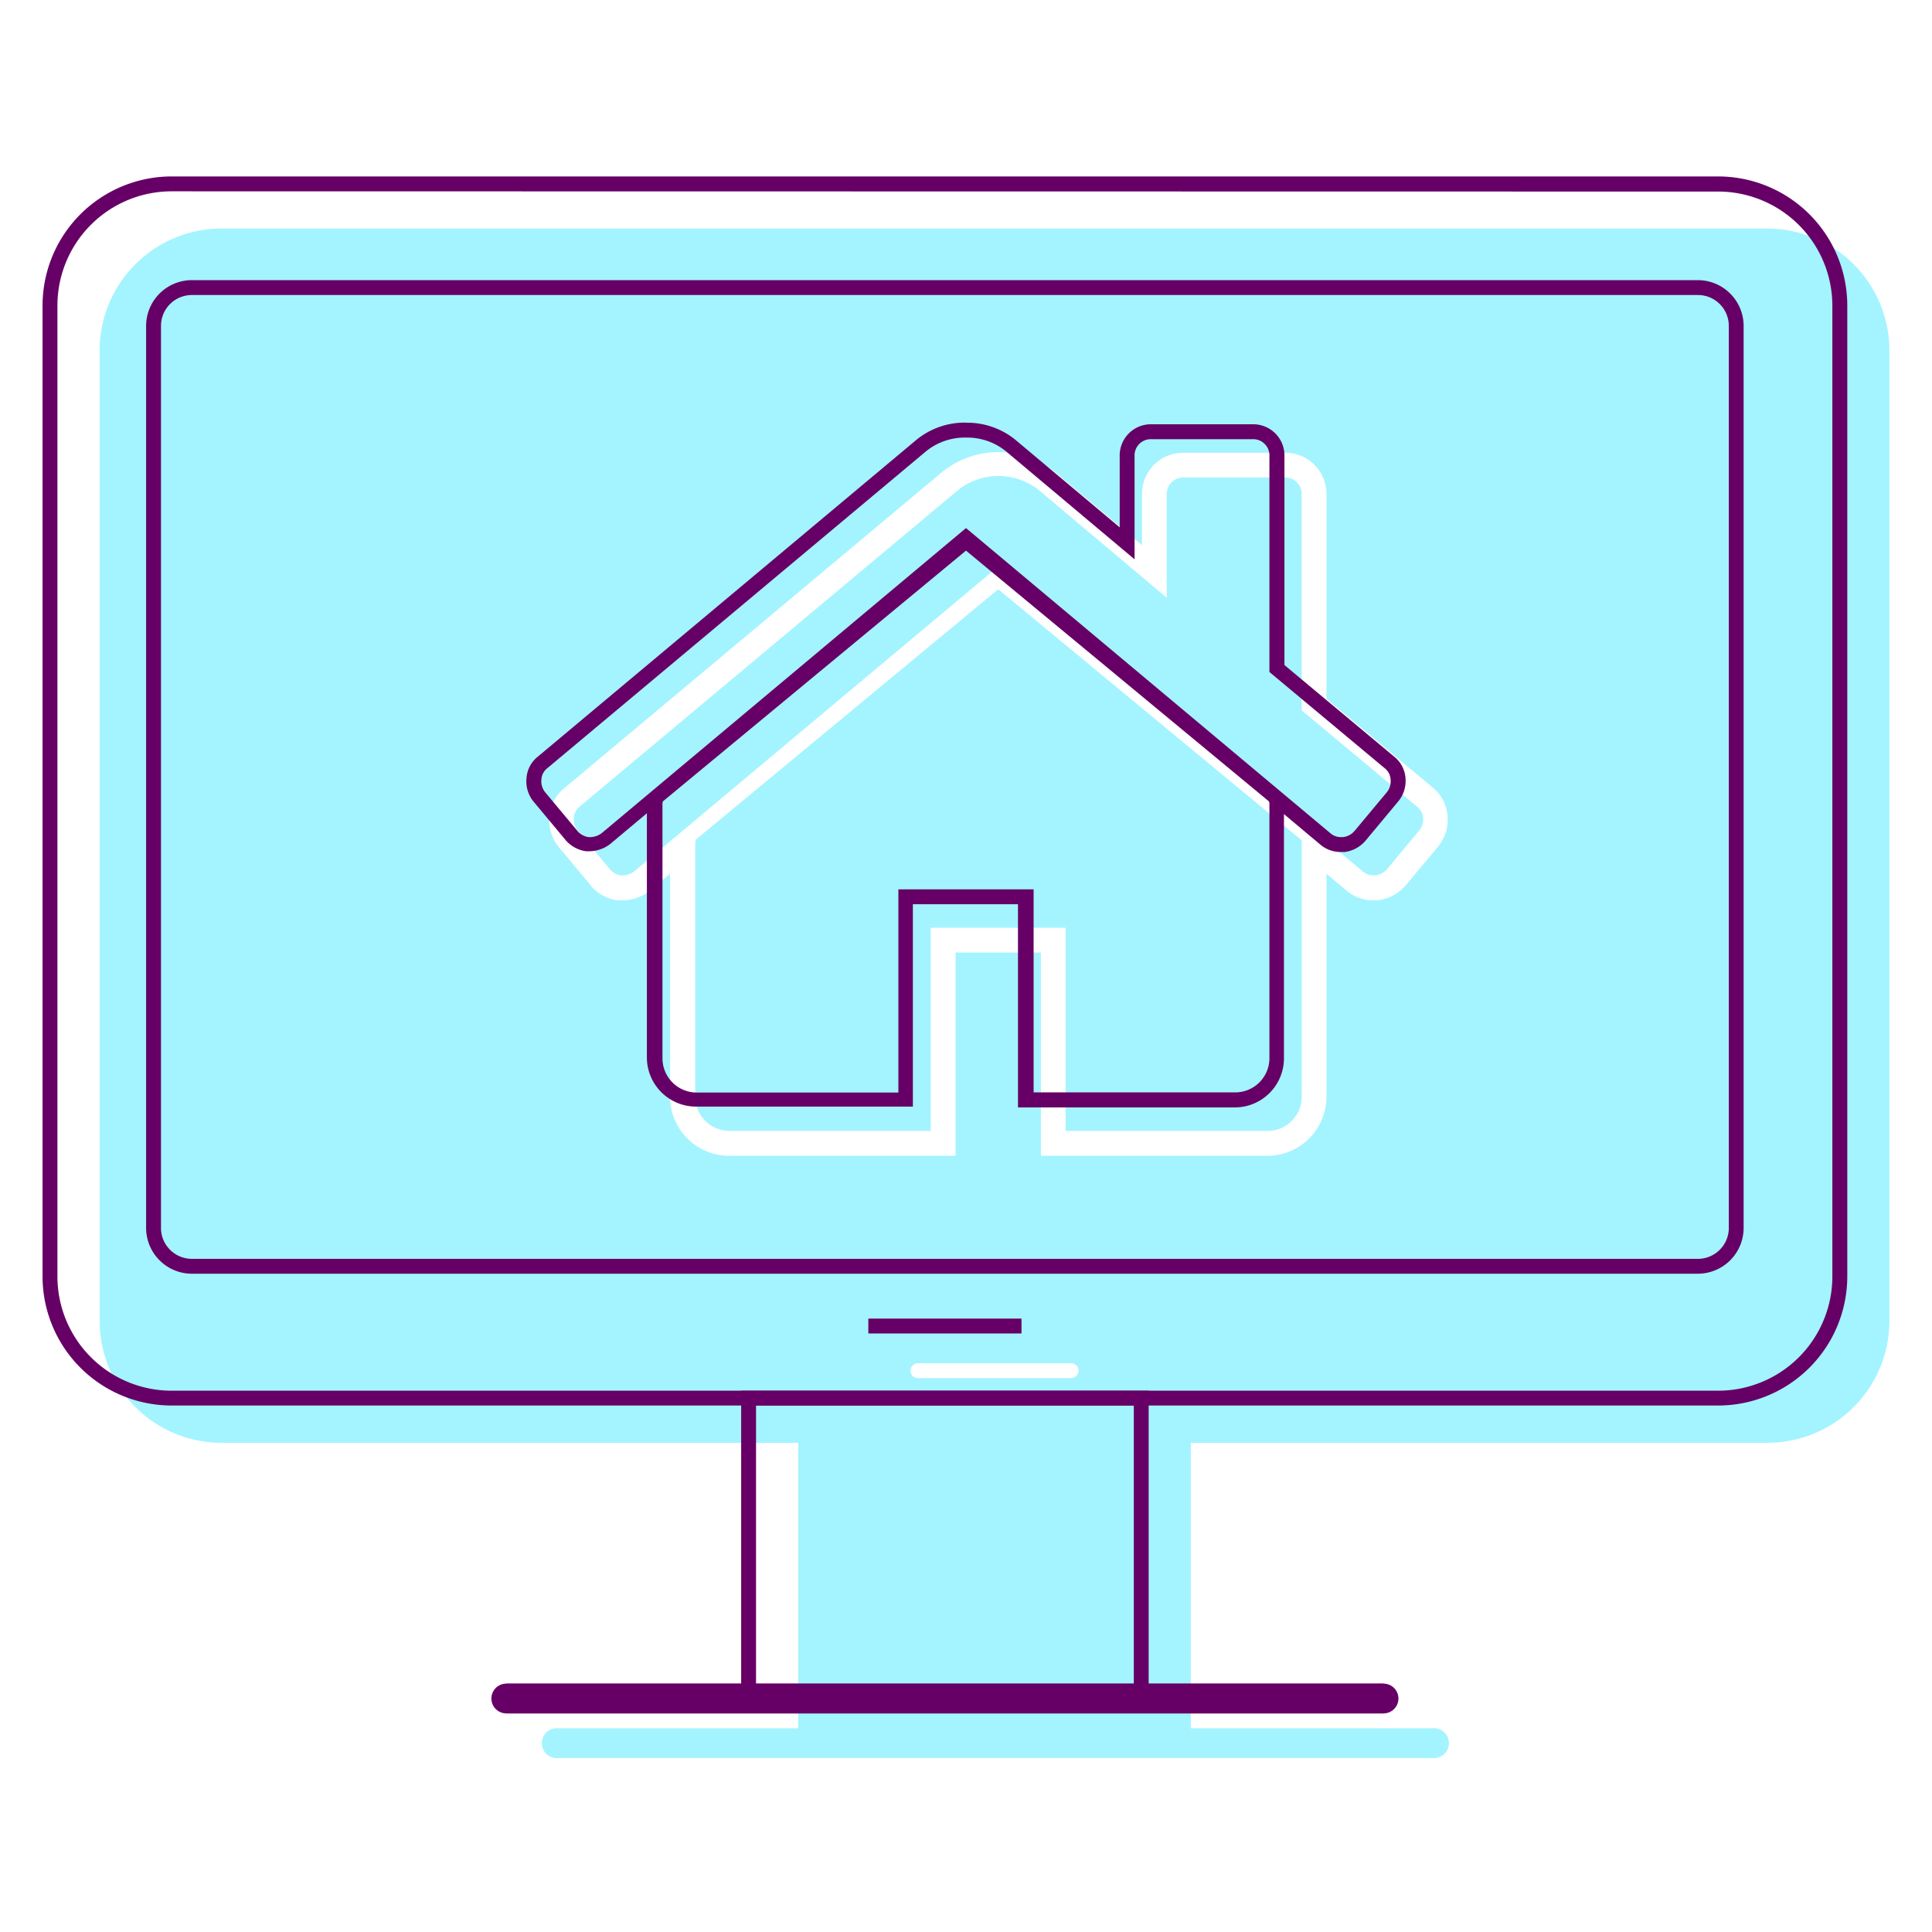
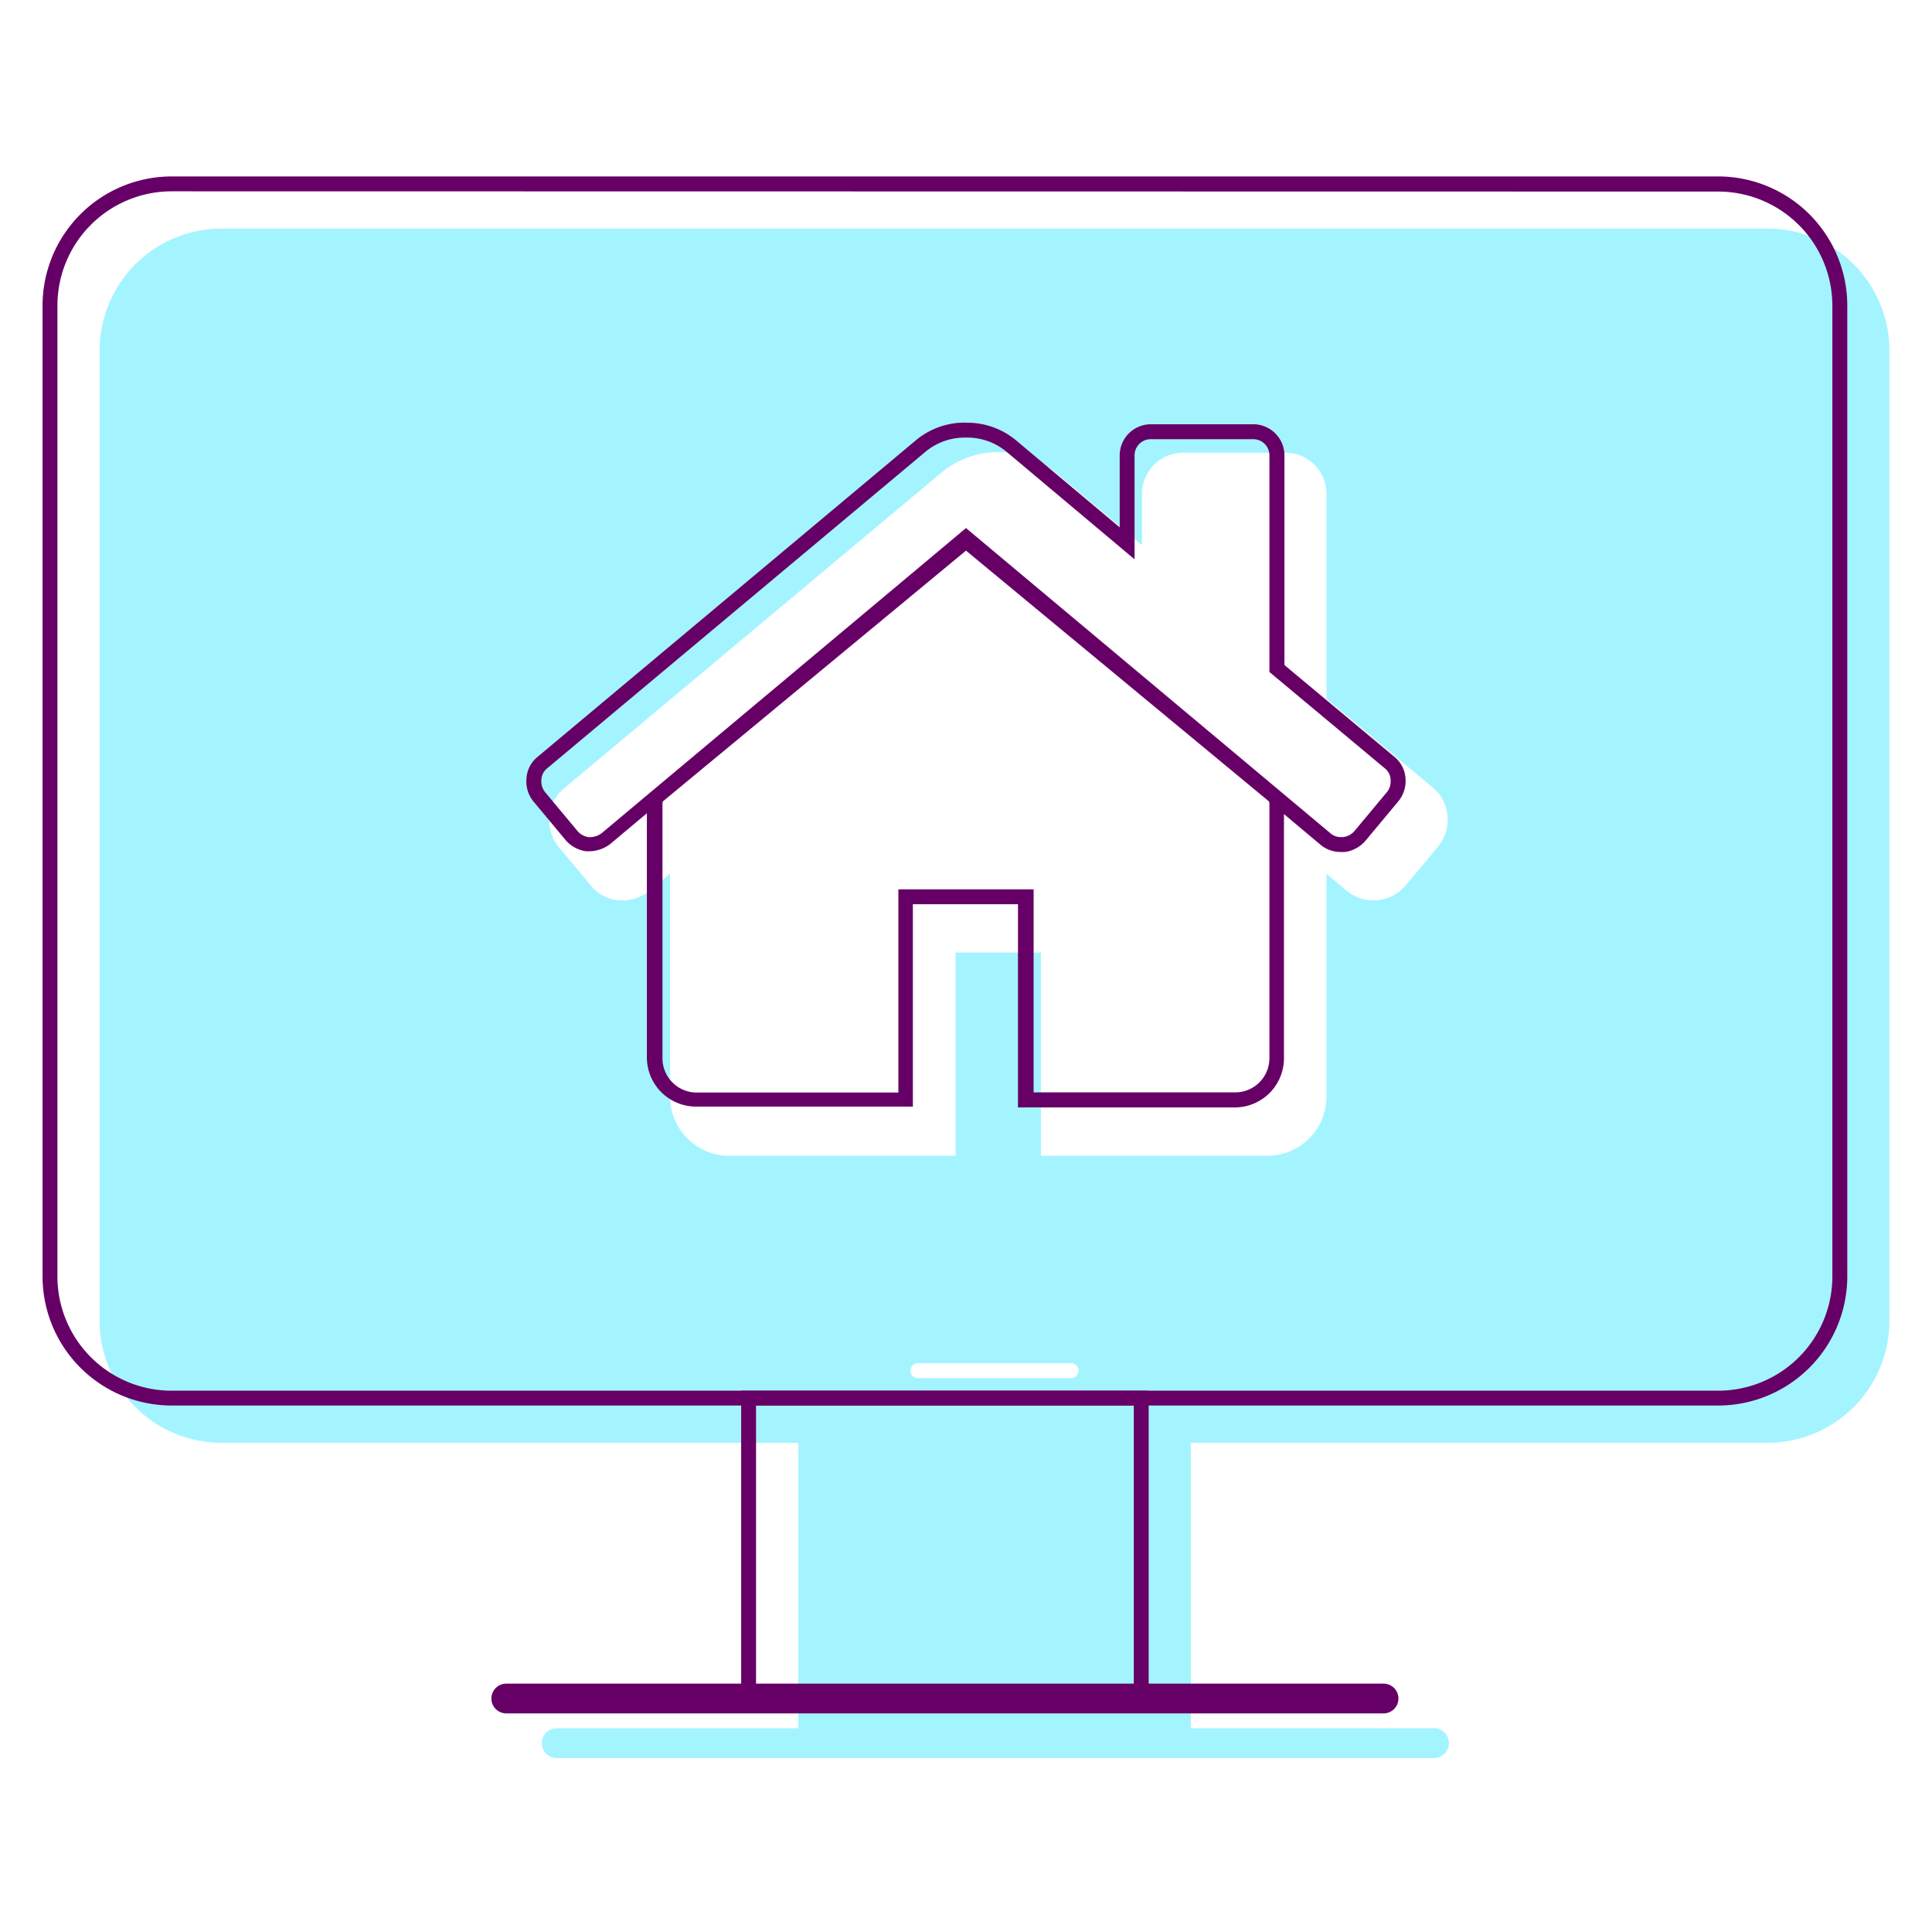
<svg xmlns="http://www.w3.org/2000/svg" id="Layer_1" data-name="Layer 1" viewBox="0 0 400 400">
  <defs>
    <style>.cls-1{fill:#a4f4ff;}.cls-2{fill:#606;}</style>
  </defs>
  <title>Artboard 47 copy 11</title>
-   <path class="cls-1" d="M206.67,122,144,173.89a1.76,1.76,0,0,1,0,.33,1.45,1.45,0,0,0-.06.33v52.59a7.09,7.09,0,0,0,7,7H192.7V192.08h27.93v42.07h41.88a7.09,7.09,0,0,0,7-7V174.55a1.61,1.61,0,0,0-.11-.66Z" />
-   <path class="cls-1" d="M293.38,167l-23.89-19.94v-44.7a3.36,3.36,0,0,0-3.49-3.5H245.06a3.41,3.41,0,0,0-2.51,1,3.45,3.45,0,0,0-1,2.52v21.37L215,101.4a13.47,13.47,0,0,0-16.57,0L120,167a3.18,3.18,0,0,0-1.19,2.35,3.54,3.54,0,0,0,.76,2.58l6.76,8.11a3.76,3.76,0,0,0,2.29,1.2h.29a4.16,4.16,0,0,0,2.33-.78l75.48-63.21,75.47,63.21a3.31,3.31,0,0,0,2.29.77h.33a3.76,3.76,0,0,0,2.29-1.2l6.76-8.11a3.6,3.6,0,0,0,.77-2.58A3.23,3.23,0,0,0,293.38,167Z" />
  <path class="cls-1" d="M366,47.32H45.8A25.24,25.24,0,0,0,20.63,72.49V273.54A25.24,25.24,0,0,0,45.8,298.72H165.26v59.1H115.09a3.09,3.09,0,0,0,0,6.17H296.72a3.09,3.09,0,1,0,0-6.17H246.55v-59.1H366a25.25,25.25,0,0,0,25.18-25.18v-201A25.25,25.25,0,0,0,366,47.32Zm-144.25,238H190.05a1.54,1.54,0,1,1,0-3.08h31.71a1.54,1.54,0,1,1,0,3.08Zm76.07-110.18,0,0,0,.05L291,183.35l-.05.06-.06.05a8.8,8.8,0,0,1-5.35,2.88l-.39.06h-.72a8.42,8.42,0,0,1-5.62-2l-4.18-3.5v46.24a12.24,12.24,0,0,1-12.12,12.15h-47V197.22H197.84v42.07h-47a12.26,12.26,0,0,1-12.12-12.15V180.9l-4.21,3.53-.21.18-.23.15a9.24,9.24,0,0,1-5.19,1.65q-.36,0-.72,0l-.18,0-.17,0a8.9,8.9,0,0,1-5.36-2.88l-.05-.06,0-.05-6.77-8.11,0,0,0,0a8.66,8.66,0,0,1-1.88-6.16,8.37,8.37,0,0,1,3.06-5.95l78.39-65.59,0,0,0,0a18.6,18.6,0,0,1,23.07,0l0,0,0,0,18.17,15.26V102.38a8.5,8.5,0,0,1,8.63-8.64H266a8.5,8.5,0,0,1,8.63,8.64v42.3l22,18.37A8.4,8.4,0,0,1,299.7,169,8.66,8.66,0,0,1,297.83,175.15Z" />
  <path class="cls-2" d="M355.74,291H35.53A26.75,26.75,0,0,1,8.81,264.3v-201A26.75,26.75,0,0,1,35.53,36.53H355.74a26.75,26.75,0,0,1,26.72,26.72V264.3A26.75,26.75,0,0,1,355.74,291ZM35.53,39.61A23.66,23.66,0,0,0,11.89,63.25V264.3a23.66,23.66,0,0,0,23.64,23.63H355.74a23.66,23.66,0,0,0,23.63-23.63v-201a23.66,23.66,0,0,0-23.63-23.64Z" />
-   <path class="cls-2" d="M351.54,263.71H39.73a9.49,9.49,0,0,1-9.48-9.47V67.47A9.49,9.49,0,0,1,39.73,58H351.54A9.49,9.49,0,0,1,361,67.47V254.24A9.49,9.49,0,0,1,351.54,263.71ZM39.73,61.08a6.4,6.4,0,0,0-6.4,6.39V254.24a6.4,6.4,0,0,0,6.4,6.39H351.54a6.4,6.4,0,0,0,6.39-6.39V67.47a6.39,6.39,0,0,0-6.39-6.39Z" />
  <path class="cls-2" d="M237.82,353.2H153.45V287.93h84.37Zm-81.29-3.08h78.21V291H156.53Z" />
-   <rect class="cls-2" x="104.82" y="348.58" width="181.63" height="6.16" />
  <path class="cls-2" d="M286.45,354.74H104.82a3.08,3.08,0,1,1,0-6.16H286.45a3.08,3.08,0,0,1,0,6.16Z" />
-   <rect class="cls-2" x="179.78" y="273" width="31.71" height="3.08" />
  <path class="cls-2" d="M200,90.6a12.7,12.7,0,0,1,8.29,2.85L234.9,115.8V94.43a3.36,3.36,0,0,1,3.49-3.5h20.94a3.36,3.36,0,0,1,3.49,3.5v44.7l23.89,19.94a3.16,3.16,0,0,1,1.2,2.35,3.59,3.59,0,0,1-.76,2.58l-6.77,8.11a3.69,3.69,0,0,1-2.29,1.2h-.32a3.29,3.29,0,0,1-2.29-.77L200,109.33l-75.48,63.21a4.13,4.13,0,0,1-2.32.78h-.29a3.69,3.69,0,0,1-2.29-1.2L112.85,164a3.59,3.59,0,0,1-.76-2.58,3.16,3.16,0,0,1,1.2-2.35l78.42-65.62A12.7,12.7,0,0,1,200,90.6M200,114l62.72,51.92a1.63,1.63,0,0,1,.1.66v52.59a7.09,7.09,0,0,1-7,7H214V184.13H186V226.2H144.16a7.09,7.09,0,0,1-7-7V166.6a1.3,1.3,0,0,1,0-.33,1.29,1.29,0,0,0,.06-.33L200,114m0-26.5a15.78,15.78,0,0,0-10.24,3.54l-78.43,65.63A6.23,6.23,0,0,0,109,161.2a6.57,6.57,0,0,0,1.43,4.72l0,0,0,0,6.76,8.11,0,0,0,0a6.84,6.84,0,0,0,4.13,2.21h.21a5.07,5.07,0,0,0,.55,0,7.16,7.16,0,0,0,4-1.31l.14-.09.12-.1,7.59-6.36v50.64a10.19,10.19,0,0,0,10.07,10.09h45V187.21h21.76v42.07h45a10.18,10.18,0,0,0,10.07-10.09V168.55l7.56,6.34a6.42,6.42,0,0,0,4.3,1.5h.56l.23,0a6.84,6.84,0,0,0,4.13-2.21l0,0,0,0,6.76-8.11,0,0,0,0A6.65,6.65,0,0,0,291,161.2a6.23,6.23,0,0,0-2.31-4.51l-22.76-19V94.43a6.46,6.46,0,0,0-6.58-6.59H238.39a6.46,6.46,0,0,0-6.57,6.59v14.75L210.27,91.09A15.78,15.78,0,0,0,200,87.52Z" />
</svg>